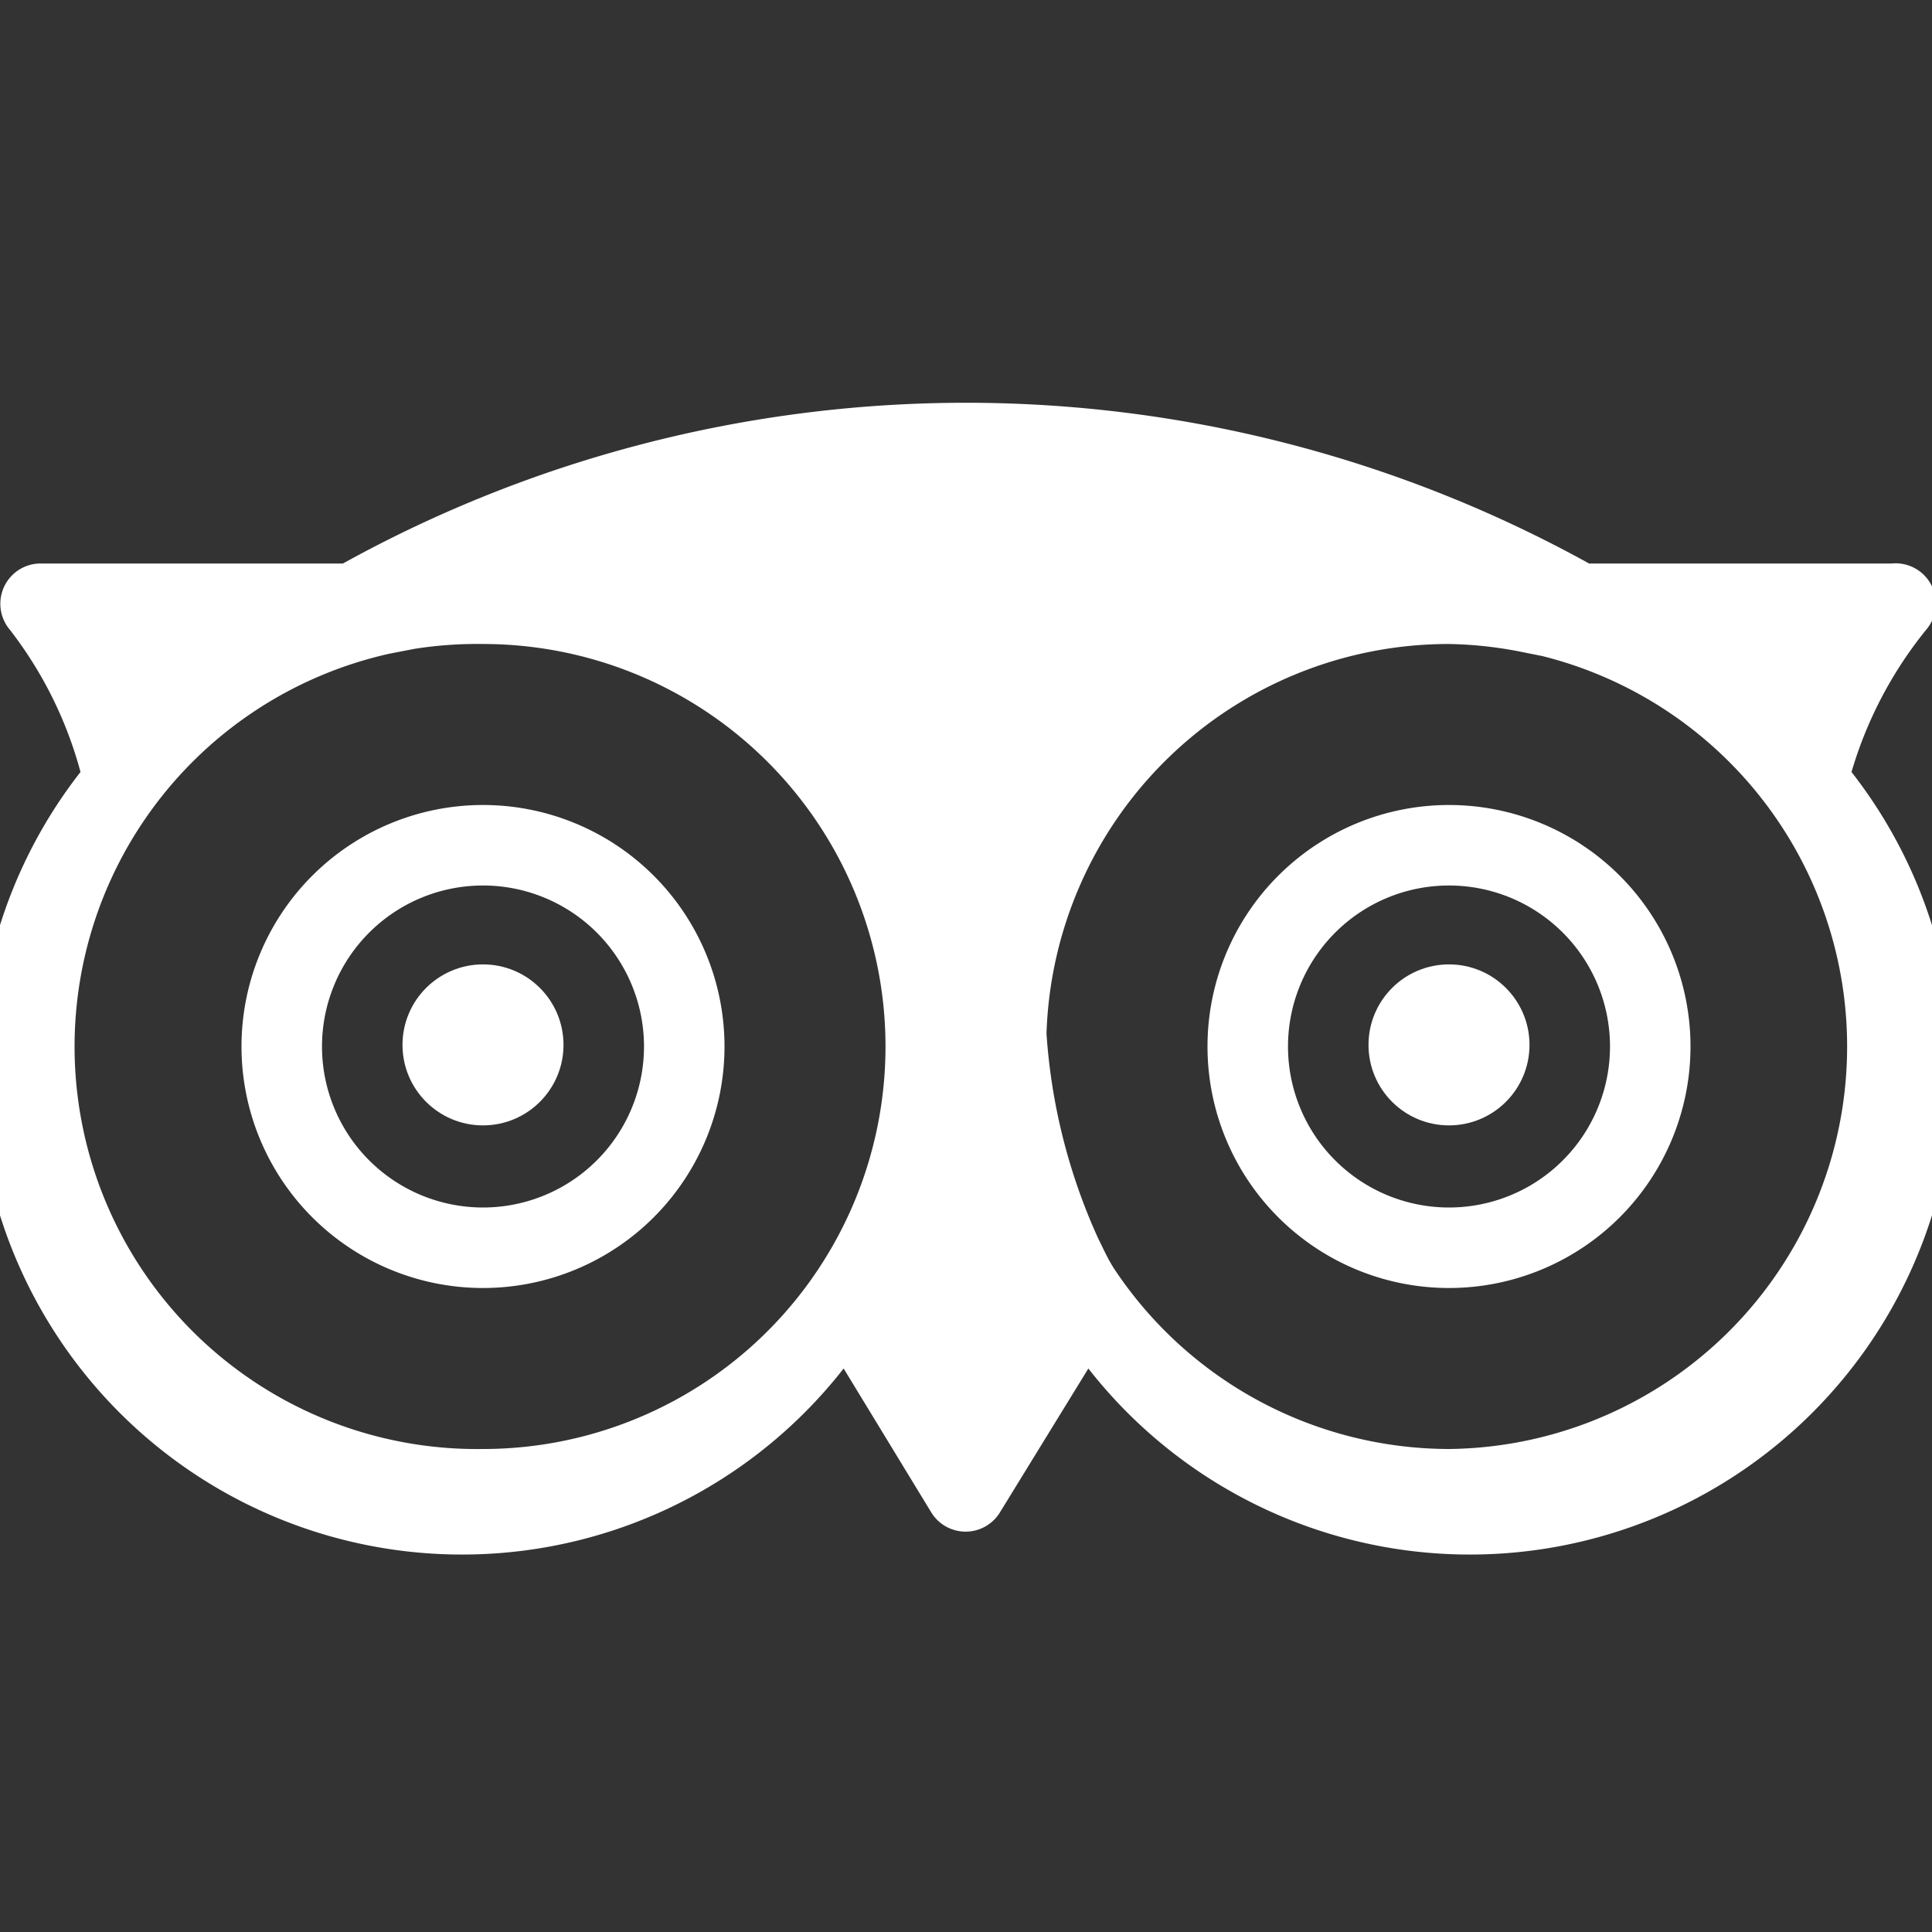
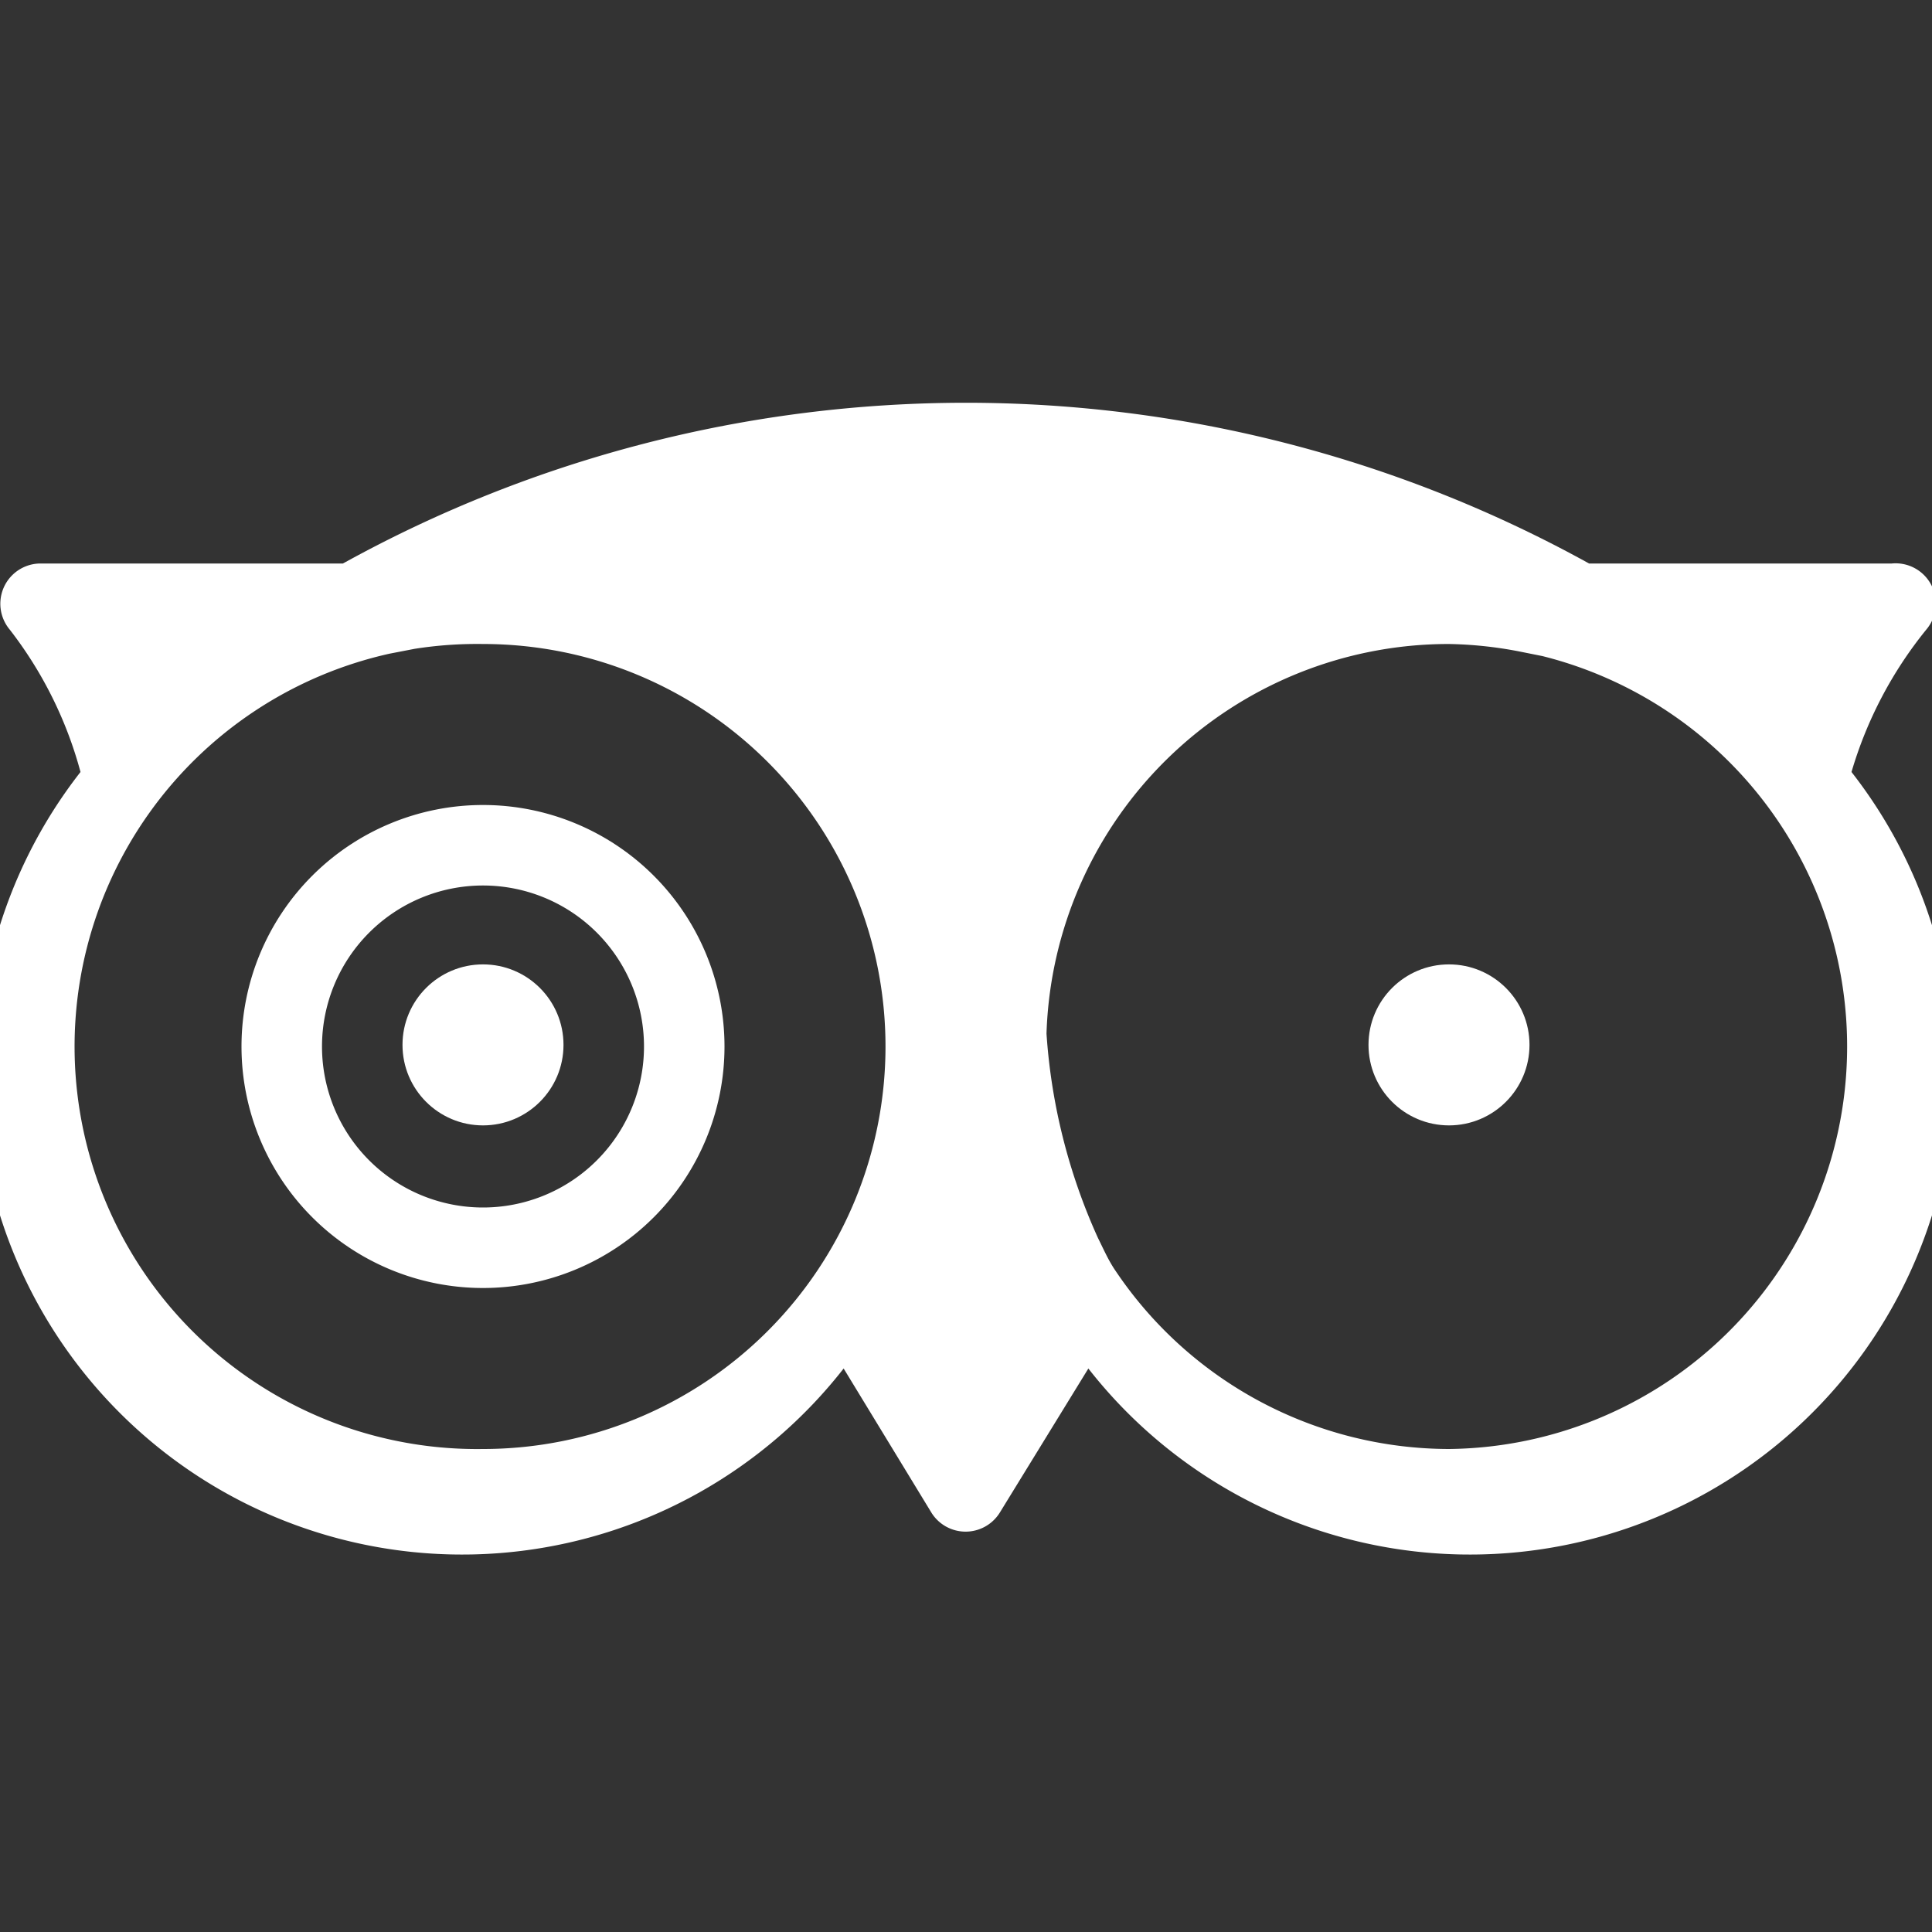
<svg xmlns="http://www.w3.org/2000/svg" viewBox="0 0 24 24" id="Tripadvisor">
  <rect x="0" y="0" width="24" height="24" fill="#333333" stroke="none" />
  <circle cx="6" cy="12.98" r="1" fill="#ffffff" class="color303c42 svgShape" />
  <path fill="#ffffff" d="M6 10a3 3 0 1 0 3 3 3 3 0 0 0-3-3Zm0 5a2 2 0 1 1 2-2 2 2 0 0 1-2 2Z" class="color303c42 svgShape" />
  <circle cx="18" cy="12.98" r="1" fill="#ffffff" class="color303c42 svgShape" />
-   <path fill="#ffffff" d="M18 10a3 3 0 1 0 3 3 3 3 0 0 0-3-3Zm0 5a2 2 0 1 1 2-2 2 2 0 0 1-2 2Z" class="color303c42 svgShape" />
  <path fill="#ffffff" d="M23 9.59a5.07 5.07 0 0 1 .93-1.77.5.5 0 0 0-.43-.82h-3.76A16 16 0 0 0 4.26 7H.5a.5.5 0 0 0-.38.82A5 5 0 0 1 1 9.59 6 6 0 0 0 10.48 17l1.09 1.79a.5.5 0 0 0 .85 0l1.1-1.79A6 6 0 0 0 23 9.59ZM6 18a5 5 0 0 1-1.16-9.88l.31-.06A5 5 0 0 1 6 8a5 5 0 0 1 0 10Zm12 0a5 5 0 0 1-4.14-2.21c-.09-.13-.15-.27-.22-.41a7.32 7.32 0 0 1-.64-2.54A5 5 0 0 1 18 8a5 5 0 0 1 .86.09l.3.06A5 5 0 0 1 18 18Z" class="color303c42 svgShape" />
</svg>